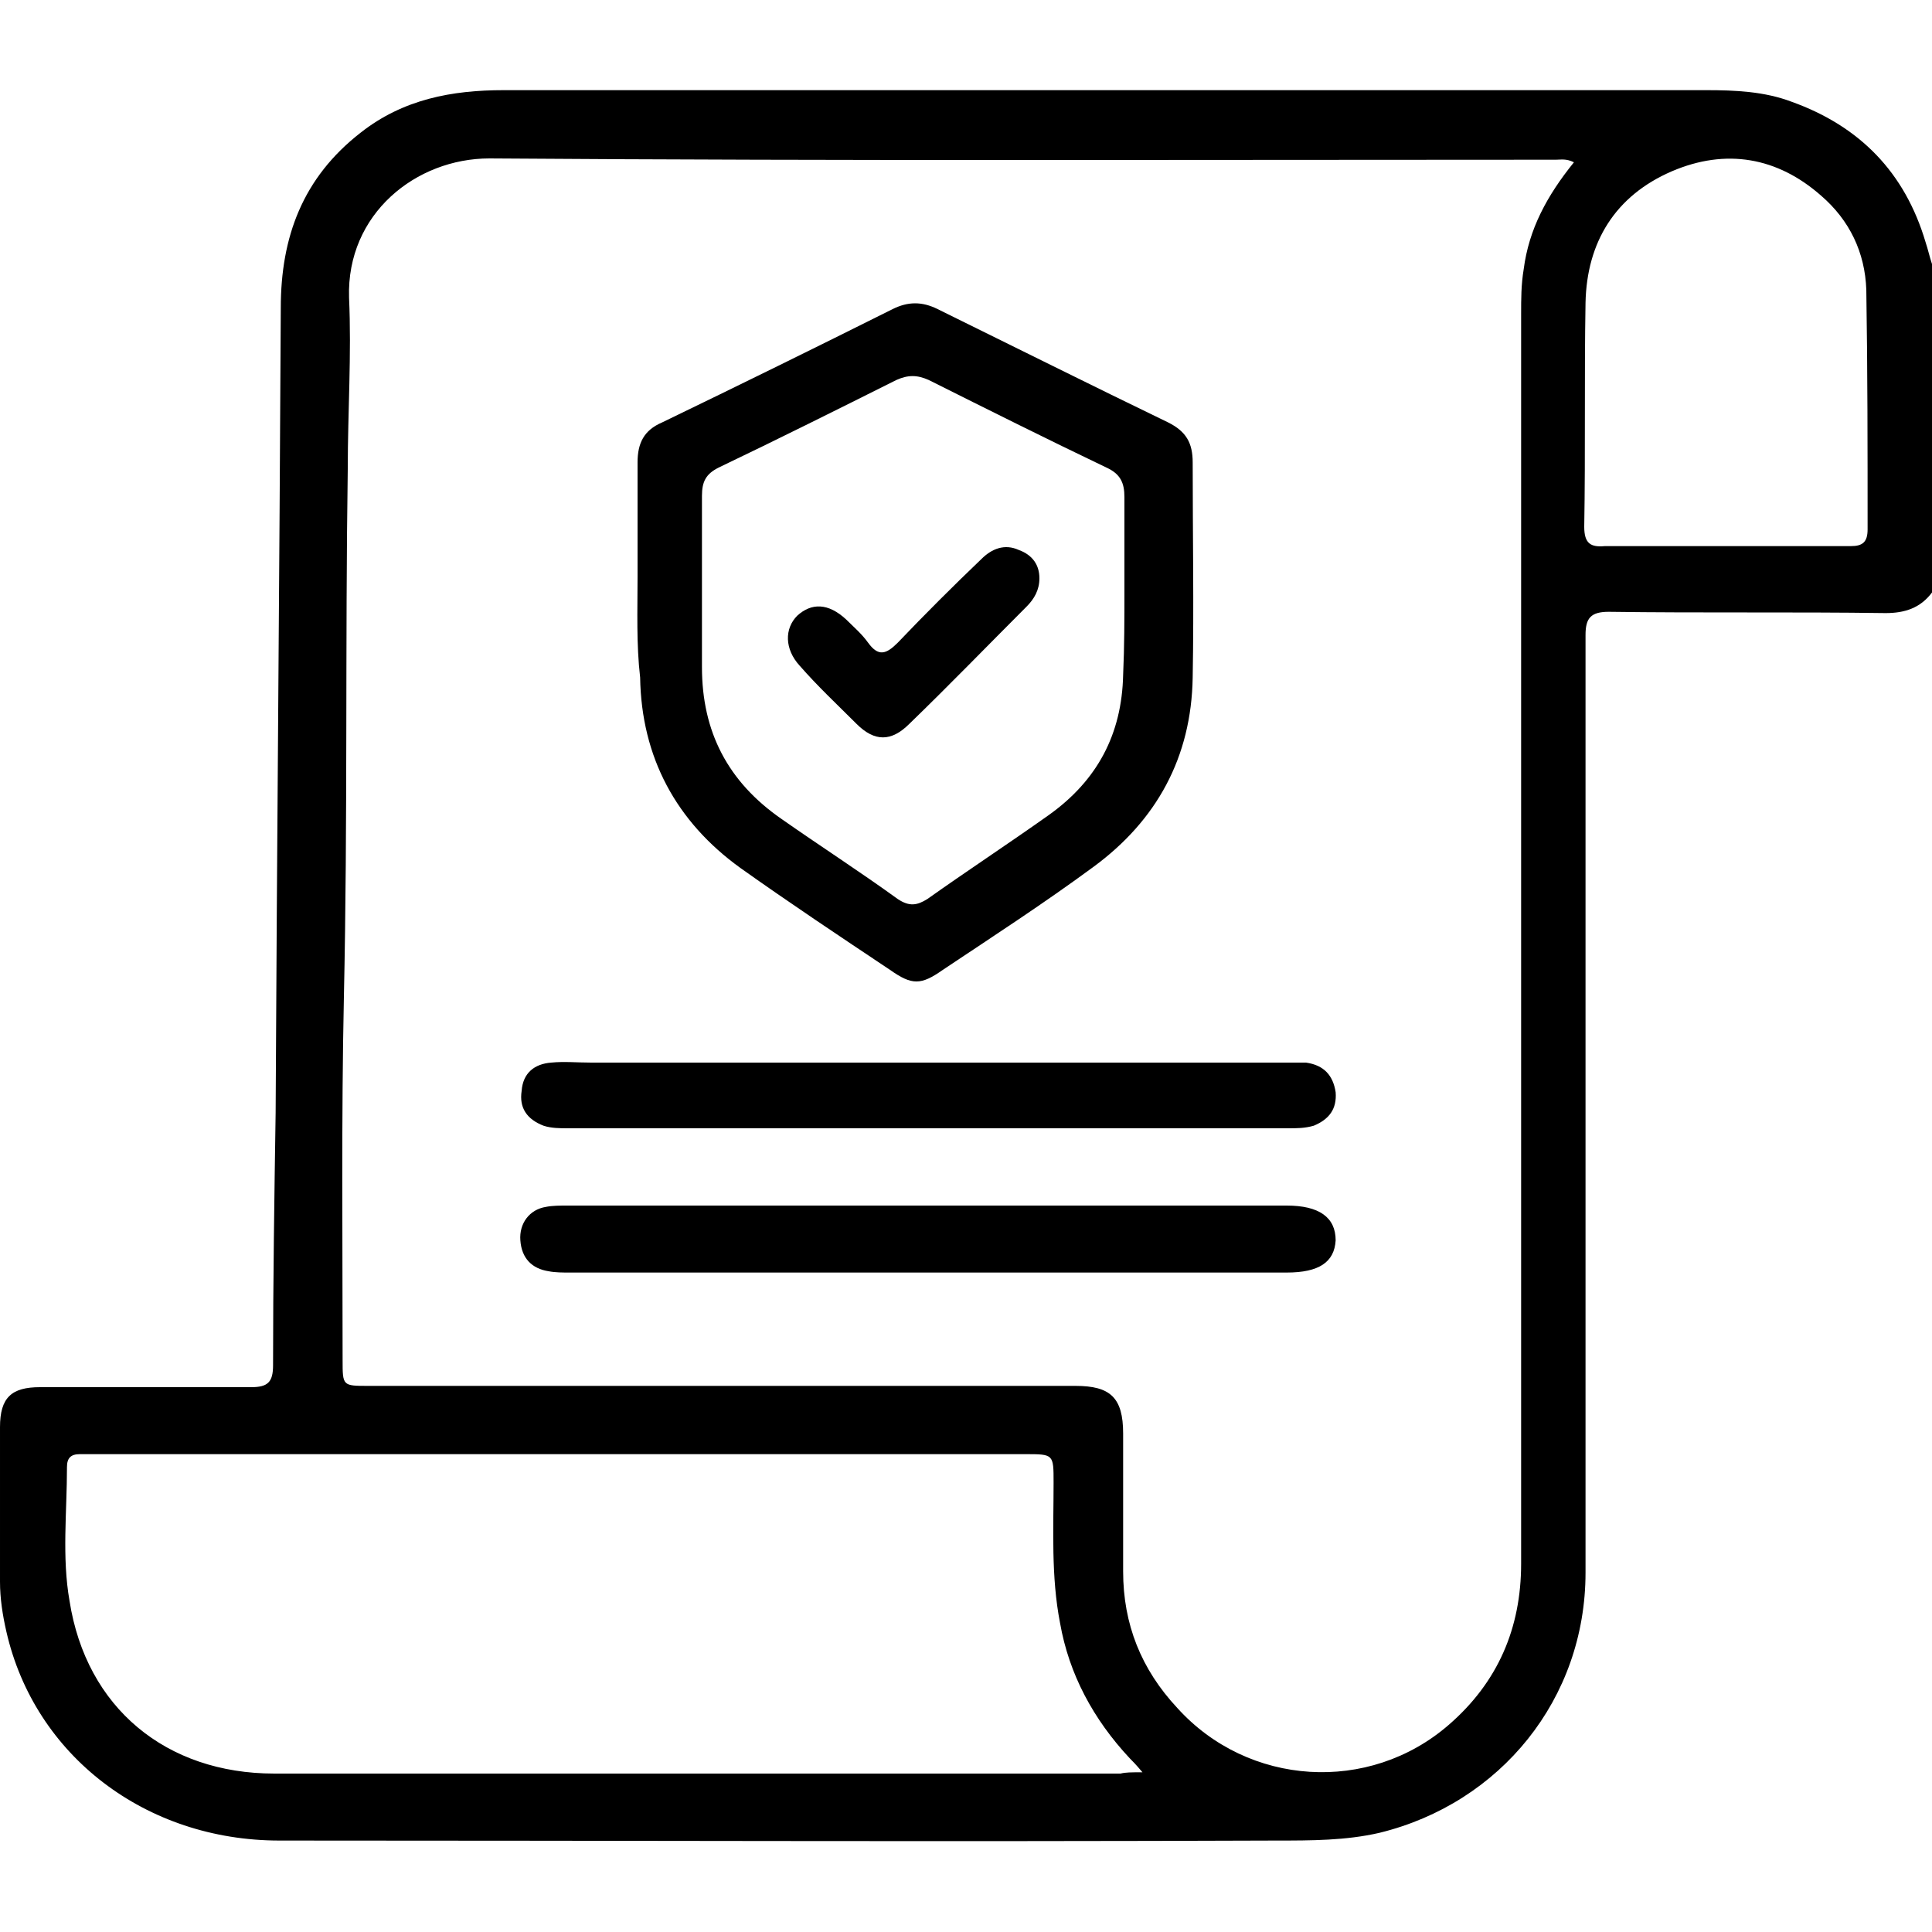
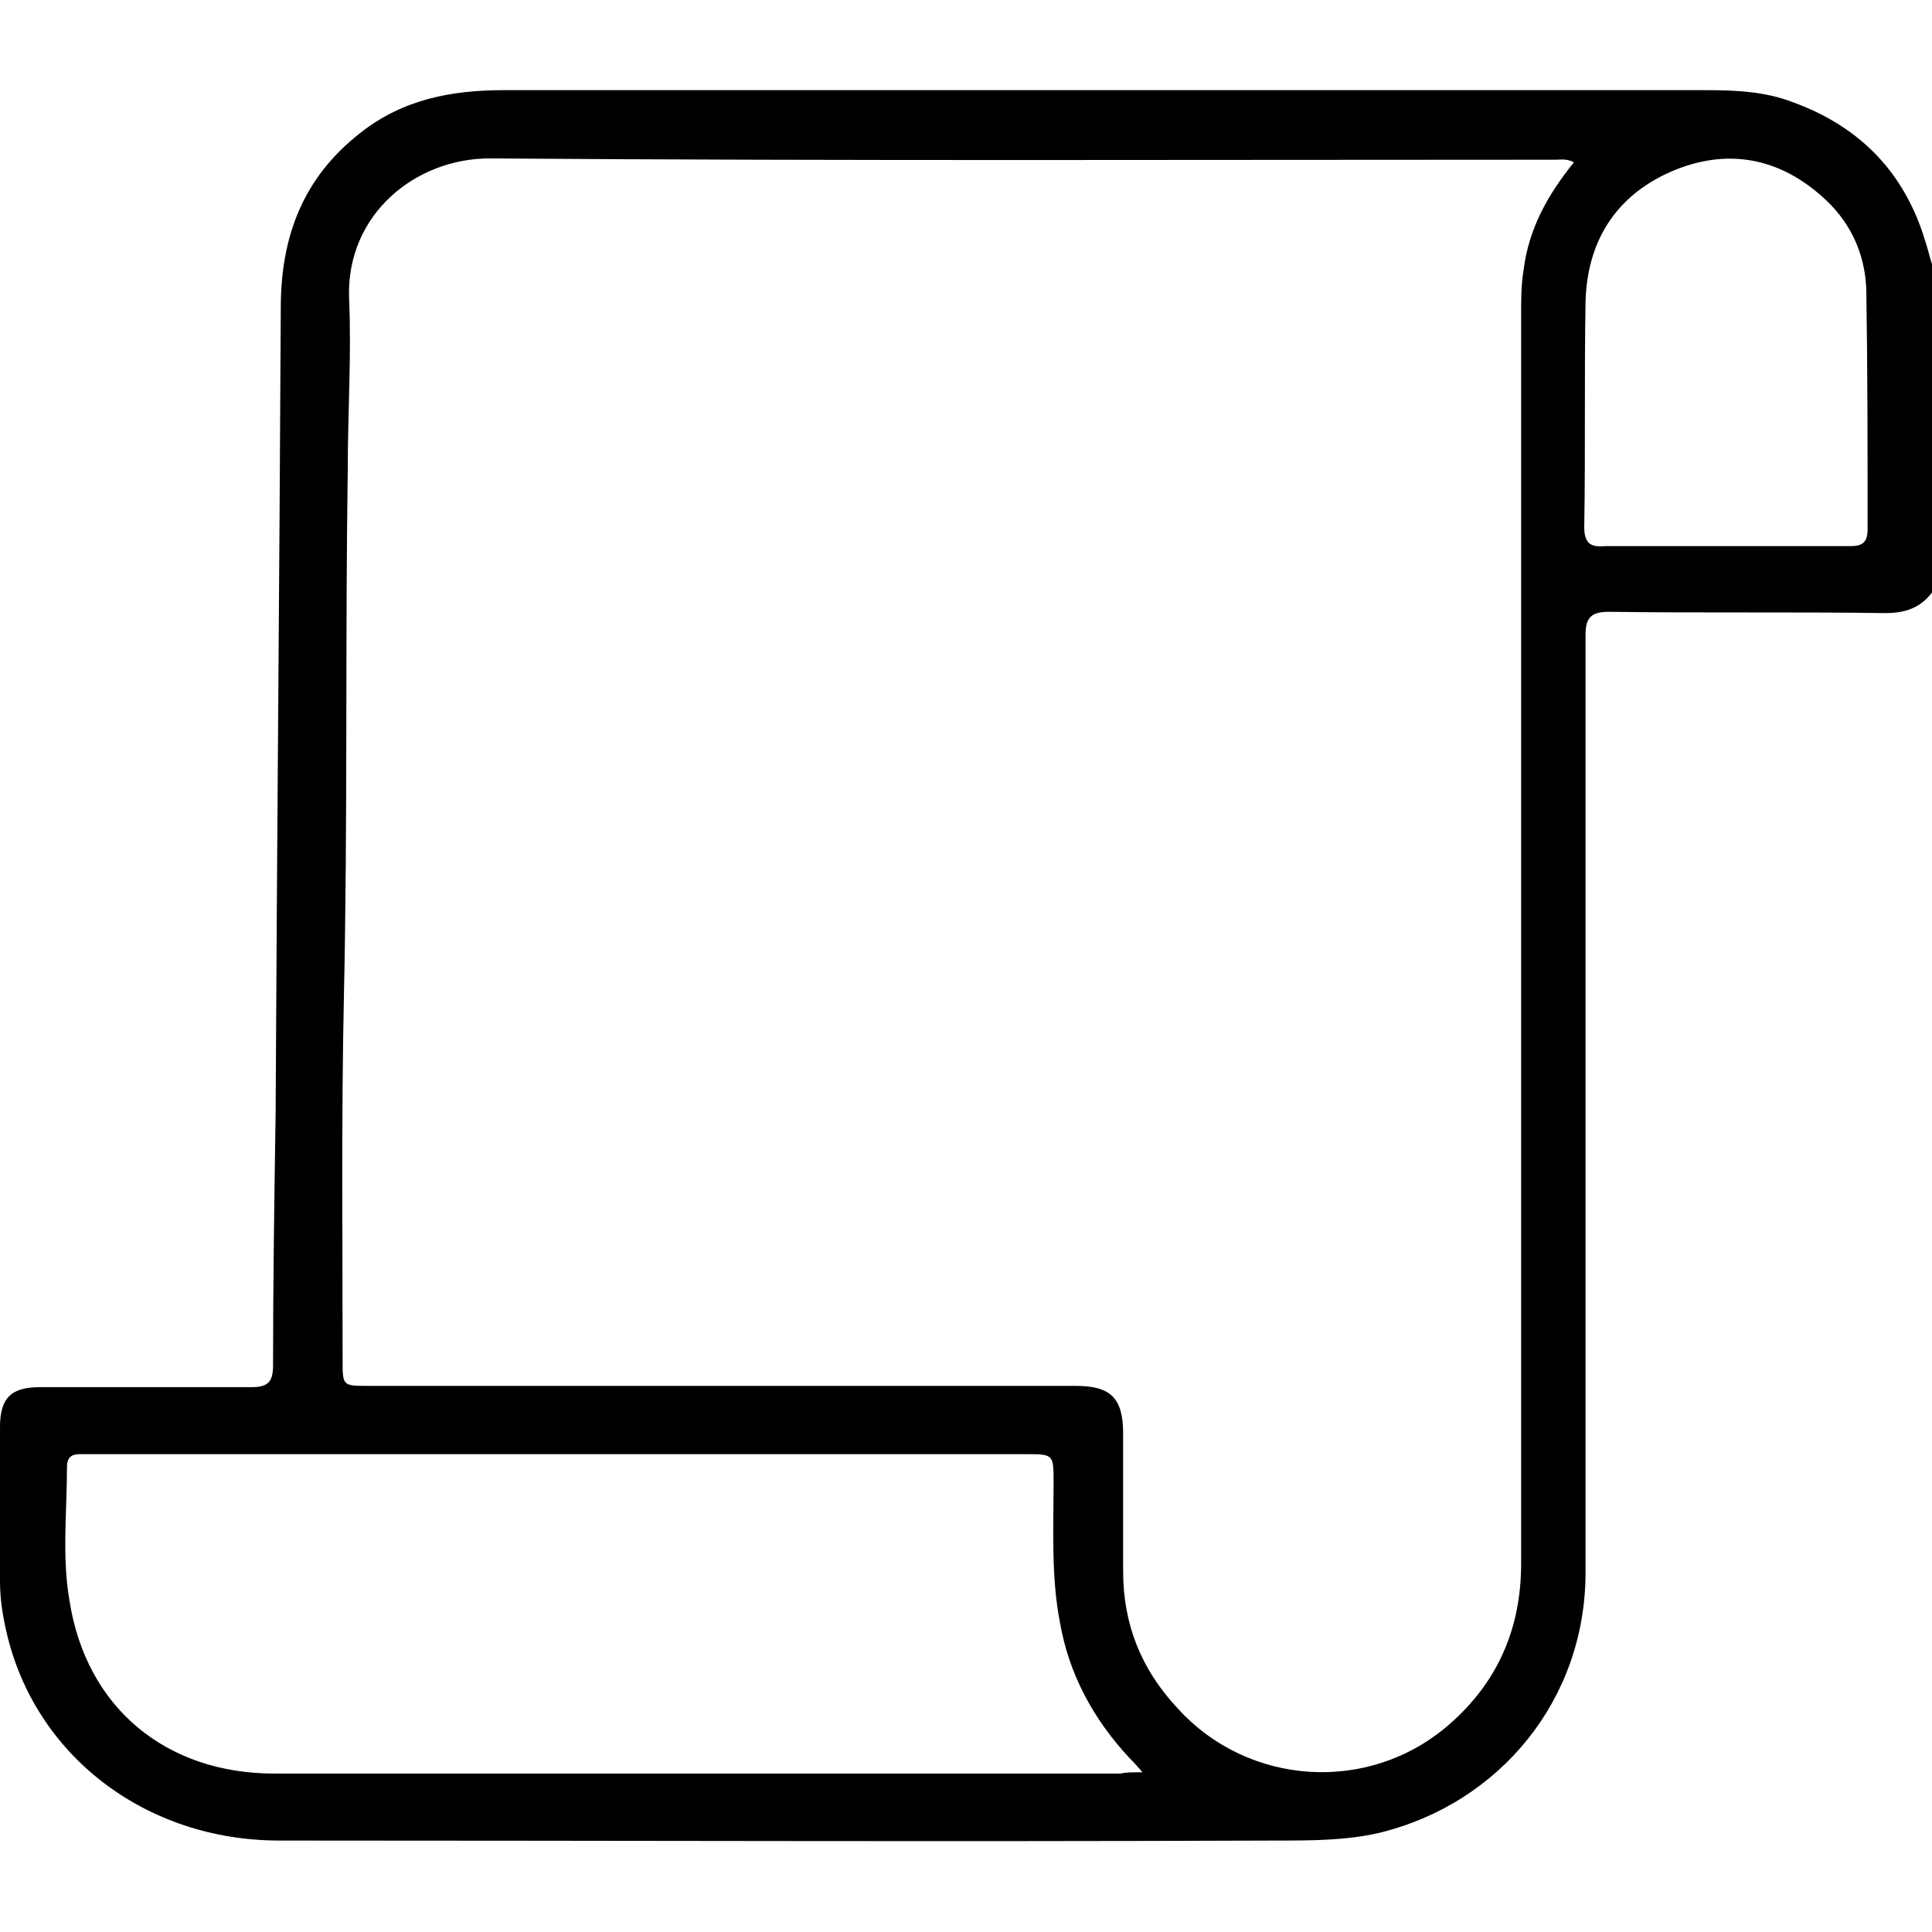
<svg xmlns="http://www.w3.org/2000/svg" xmlns:ns1="http://sodipodi.sourceforge.net/DTD/sodipodi-0.dtd" xmlns:ns2="http://www.inkscape.org/namespaces/inkscape" version="1.1" id="Layer_1" x="0px" y="0px" viewBox="0 0 150 150" style="enable-background:new 0 0 150 150;" xml:space="preserve" ns1:docname="policies-01.svg" ns2:version="1.1.2 (0a00cf5339, 2022-02-04)">
  <defs id="defs17" />
  <ns1:namedview id="namedview15" pagecolor="#ffffff" bordercolor="#666666" borderopacity="1.0" ns2:pageshadow="2" ns2:pageopacity="0.0" ns2:pagecheckerboard="0" showgrid="false" ns2:zoom="5.2133333" ns2:cx="75" ns2:cy="75.095908" ns2:window-width="1920" ns2:window-height="1016" ns2:window-x="0" ns2:window-y="0" ns2:window-maximized="1" ns2:current-layer="Layer_1" />
  <g id="g12" style="fill:#000;">
    <path d="M150,46c-0.9,1.2-2.1,1.6-3.6,1.6c-7.2-0.1-14.3,0-21.5-0.1c-1.4,0-1.8,0.5-1.8,1.8c0,24.3,0,48.5,0,72.8   c0,9.8-6.6,17.9-16,20.2c-2.6,0.6-5.3,0.6-8,0.6c-25.8,0.1-51.6,0-77.4,0c-10.4,0-19-6.6-21.2-16.2c-0.3-1.3-0.5-2.6-0.5-3.9   c0-4,0-8,0-12c0-2.3,0.9-3.1,3.1-3.1c5.5,0,10.9,0,16.4,0c1.3,0,1.7-0.4,1.7-1.7c0-6.5,0.1-13.1,0.2-19.6   c0.1-20.8,0.3-41.7,0.4-62.5c0-5.5,1.7-10.1,6.2-13.6c3.3-2.6,7.1-3.3,11.1-3.3c21.7,0,43.4,0,65.1,0c9.4,0,18.8,0,28.3,0   c2.2,0,4.5,0.1,6.6,0.9c5.3,1.9,8.8,5.5,10.4,10.9c0.2,0.6,0.3,1.1,0.5,1.7C150,29,150,37.5,150,46z M122.2,12.6   c-0.6-0.3-1-0.2-1.4-0.2c-27.6,0-55.2,0.1-82.8-0.1c-5.7,0-11.1,4.3-10.9,10.8c0.2,4.4-0.1,8.9-0.1,13.3c-0.2,13.7,0,27.3-0.3,41   c-0.2,9.4-0.1,18.8-0.1,28.2c0,2,0,2,2,2c18.3,0,36.6,0,54.9,0c2.7,0,3.7,0.9,3.7,3.7c0,3.6,0,7.1,0,10.7c0,4.1,1.4,7.6,4.2,10.6   c5.5,6.1,14.9,6.7,21.1,1.3c3.8-3.3,5.6-7.5,5.6-12.5c0-32.3,0-64.7,0-97c0-1.2,0-2.3,0.2-3.5C118.7,17.8,120.1,15.2,122.2,12.6z    M88.7,137.6c-0.5-0.6-0.8-0.9-1-1.1c-2.8-3-4.7-6.5-5.4-10.5c-0.7-3.6-0.5-7.3-0.5-10.9c0-2.2,0-2.2-2.2-2.2   c-24.1,0-48.3,0-72.4,0c-0.3,0-0.7,0-1,0c-0.7,0-1,0.3-1,1c0,3.5-0.4,7,0.2,10.4c1.3,8.3,7.5,13.4,15.9,13.4c21.9,0,43.8,0,65.7,0   C87.4,137.6,87.8,137.6,88.7,137.6z M134,42.4c3.2,0,6.4,0,9.7,0c0.9,0,1.3-0.3,1.3-1.3c0-6.2,0-12.4-0.1-18.6   c-0.1-2.9-1.3-5.4-3.5-7.3c-3.4-3-7.4-3.7-11.6-1.9c-4.4,1.9-6.6,5.5-6.7,10.2c-0.1,5.8,0,11.6-0.1,17.4c0,1.3,0.5,1.6,1.6,1.5   C127.8,42.4,130.9,42.4,134,42.4z" id="path2" style="fill:#000;" />
-     <path d="M49.5,44.8c0-3,0-6,0-8.9c0-1.5,0.5-2.5,1.9-3.1c6-2.9,11.9-5.8,17.9-8.8c1.2-0.6,2.3-0.6,3.5,0c5.9,2.9,11.9,5.9,17.9,8.8   c1.4,0.7,1.9,1.6,1.9,3.1c0,5.6,0.1,11.1,0,16.7c-0.1,6.2-2.8,11.1-7.7,14.7c-3.8,2.8-7.8,5.4-11.7,8c-1.7,1.2-2.4,1.2-4.1,0   c-3.9-2.6-7.8-5.2-11.6-7.9c-5-3.6-7.7-8.6-7.8-14.8C49.4,50,49.5,47.4,49.5,44.8z M87.3,45.9c0-2.4,0-4.9,0-7.3   c0-1.1-0.3-1.8-1.4-2.3c-4.6-2.2-9.2-4.5-13.8-6.8c-0.9-0.4-1.6-0.4-2.5,0c-4.6,2.3-9.2,4.6-13.8,6.8c-1,0.5-1.3,1.1-1.3,2.2   c0,4.4,0,8.9,0,13.3c0,5,2,8.9,6.2,11.8c3,2.1,6.1,4.1,9,6.2c0.9,0.6,1.5,0.5,2.3,0c3.1-2.2,6.3-4.3,9.4-6.5   c3.8-2.7,5.7-6.3,5.8-10.9C87.3,50.2,87.3,48,87.3,45.9z" id="path4" style="fill:#000;" />
-     <path d="M72,98.8c-9.3,0-18.5,0-27.8,0c-0.5,0-1.1,0-1.6-0.1c-1.3-0.2-2.1-1-2.2-2.4c-0.1-1.3,0.7-2.4,2-2.6   c0.5-0.1,1.1-0.1,1.6-0.1c18.6,0,37.3,0,55.9,0c2.5,0,3.8,0.9,3.8,2.7c-0.1,1.7-1.3,2.5-3.8,2.5C90.6,98.8,81.3,98.8,72,98.8z" id="path6" style="fill:#000;" />
-     <path d="M72,82.5c9.3,0,18.5,0,27.8,0c0.5,0,1.1,0,1.6,0c1.4,0.2,2.1,1,2.3,2.3c0.1,1.3-0.5,2.1-1.7,2.6c-0.7,0.2-1.3,0.2-2,0.2   c-18.6,0-37.3,0-55.9,0c-0.6,0-1.3,0-1.9-0.2c-1.3-0.5-1.9-1.4-1.7-2.7c0.1-1.4,1-2.1,2.3-2.2c1-0.1,2,0,3.1,0   C54.5,82.5,63.3,82.5,72,82.5z" id="path8" style="fill:#000;" />
-     <path d="M80.7,44.9c0,0.9-0.4,1.6-1,2.2c-3,3-6,6.1-9.1,9.1c-1.4,1.4-2.7,1.4-4.1,0c-1.5-1.5-3-2.9-4.4-4.5   c-1.2-1.3-1.2-2.9-0.2-3.9c1.1-1,2.4-1,3.8,0.3c0.6,0.6,1.2,1.1,1.7,1.8c0.8,1.1,1.4,0.9,2.3,0c2.1-2.2,4.3-4.4,6.5-6.5   c0.8-0.8,1.8-1.2,2.9-0.7C80.2,43.1,80.7,43.9,80.7,44.9z" id="path10" style="fill:#000;" />
  </g>
</svg>